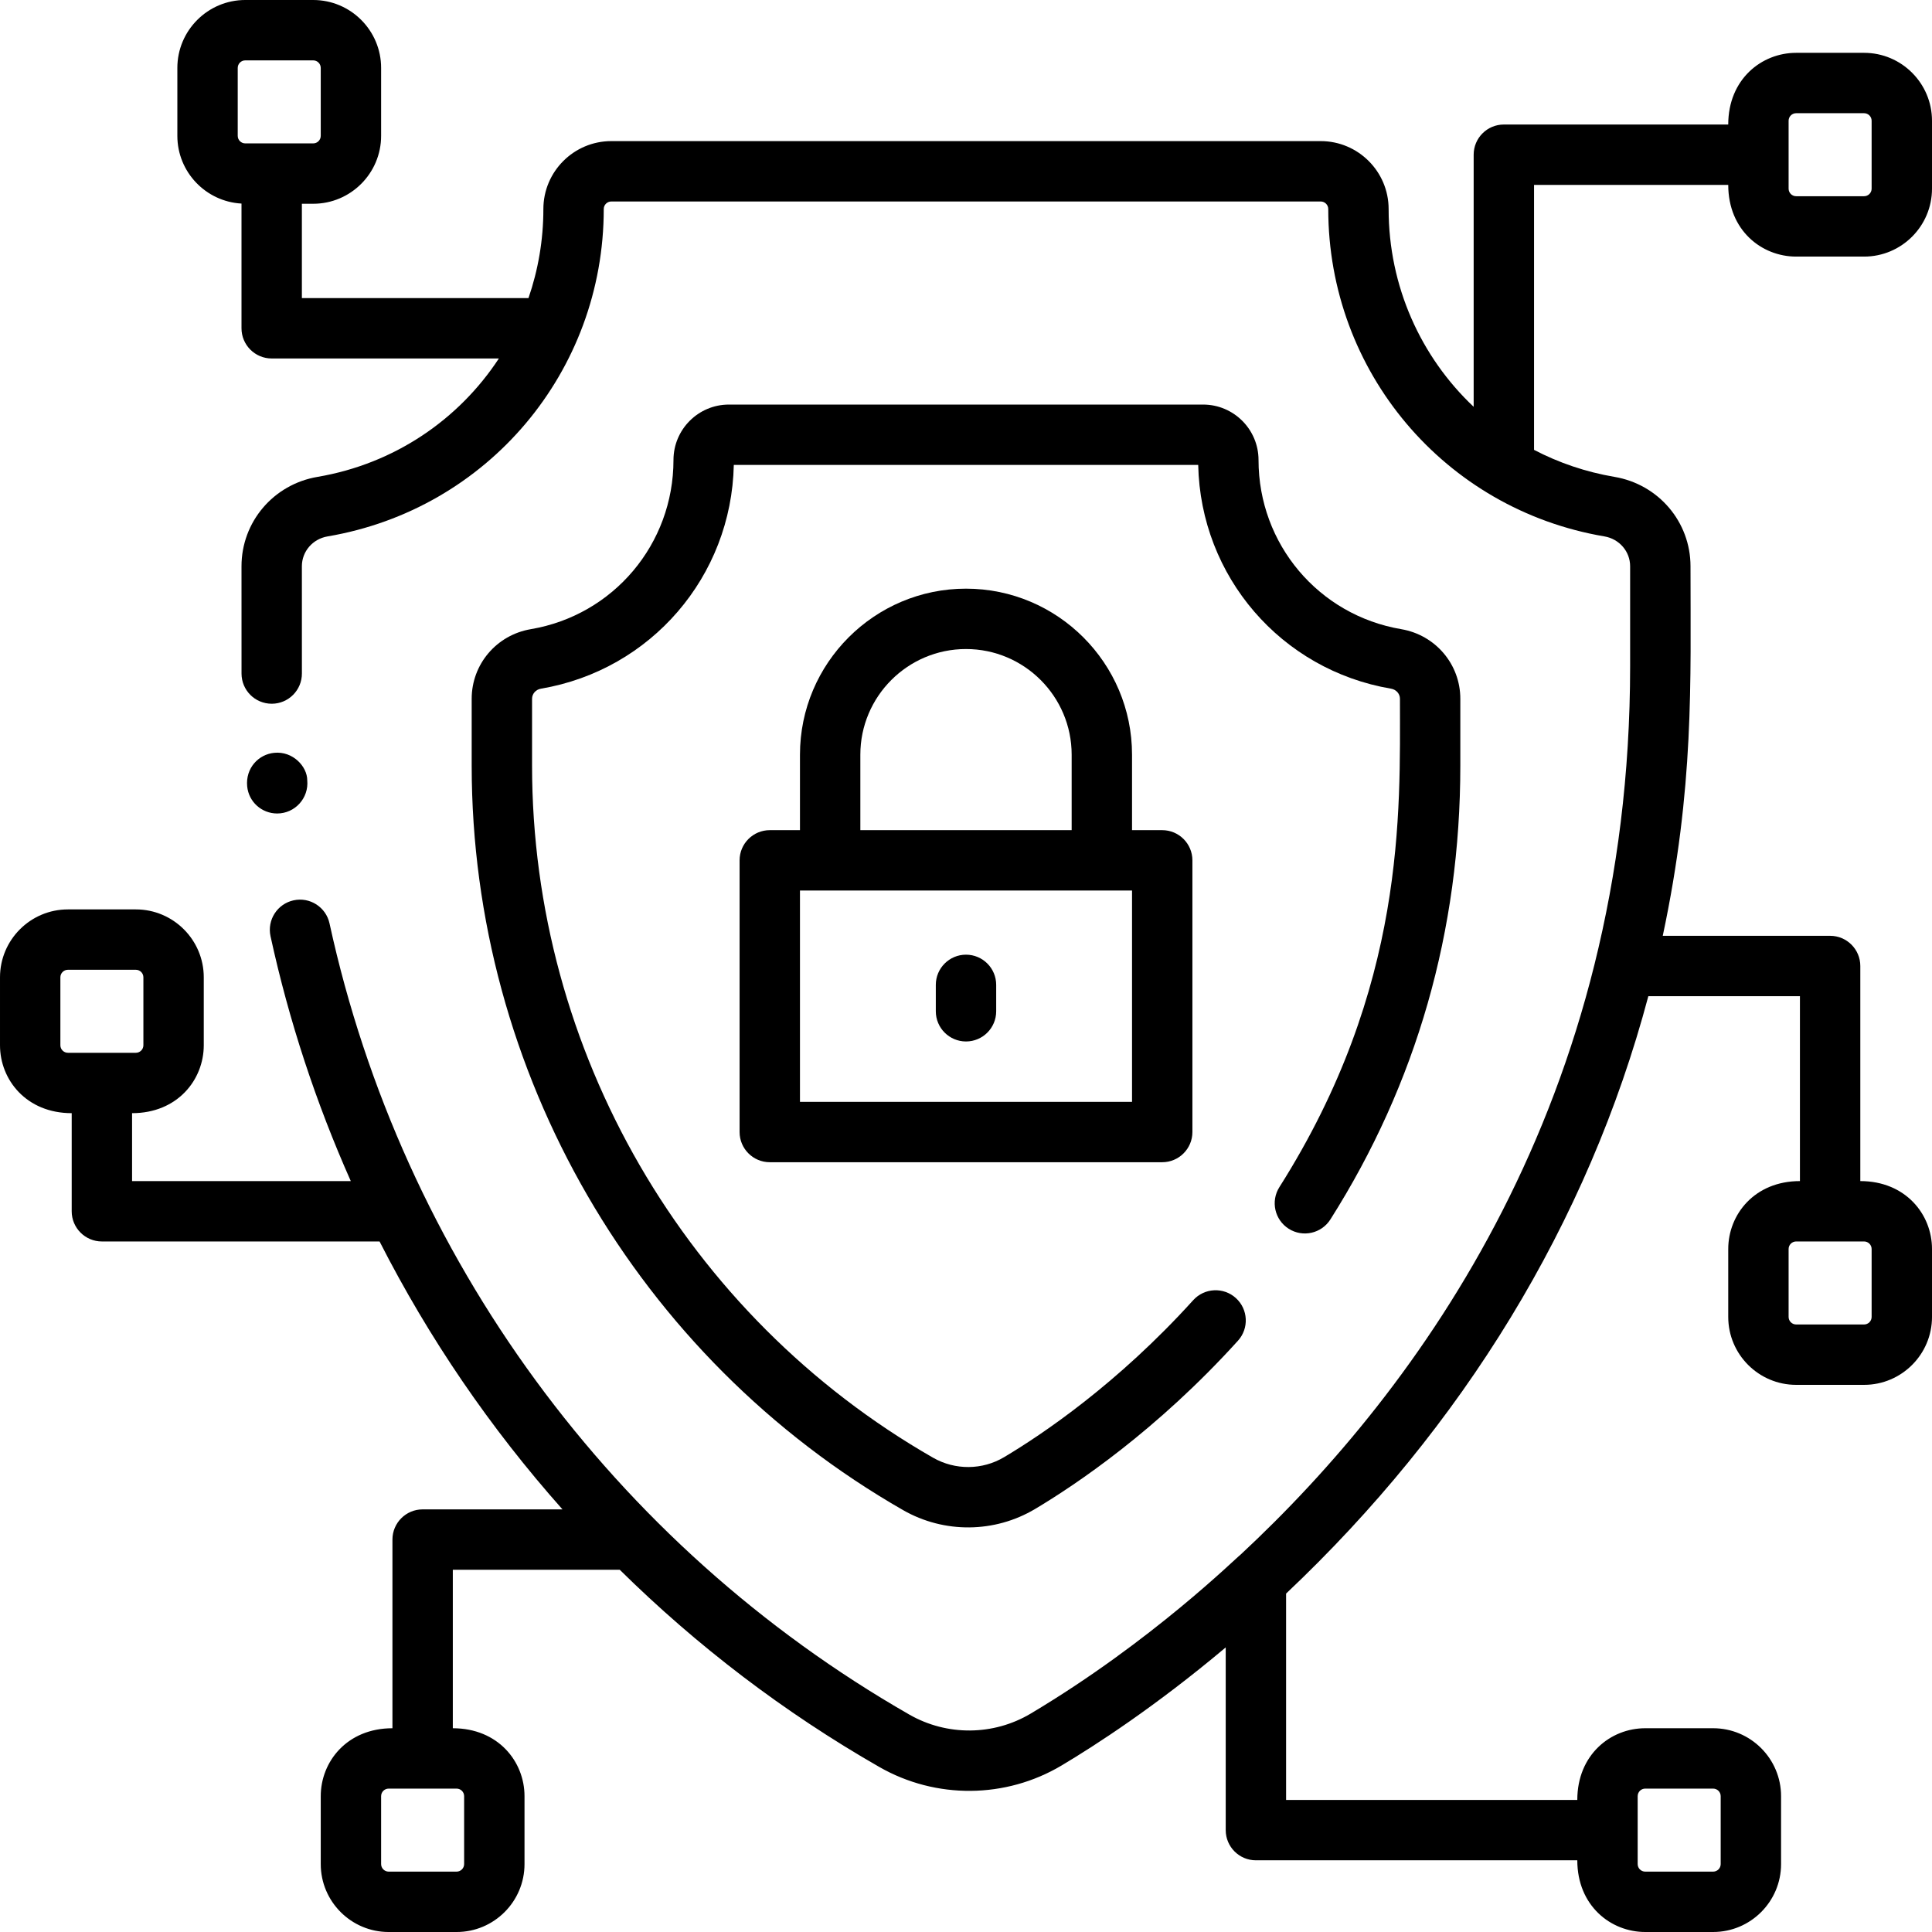
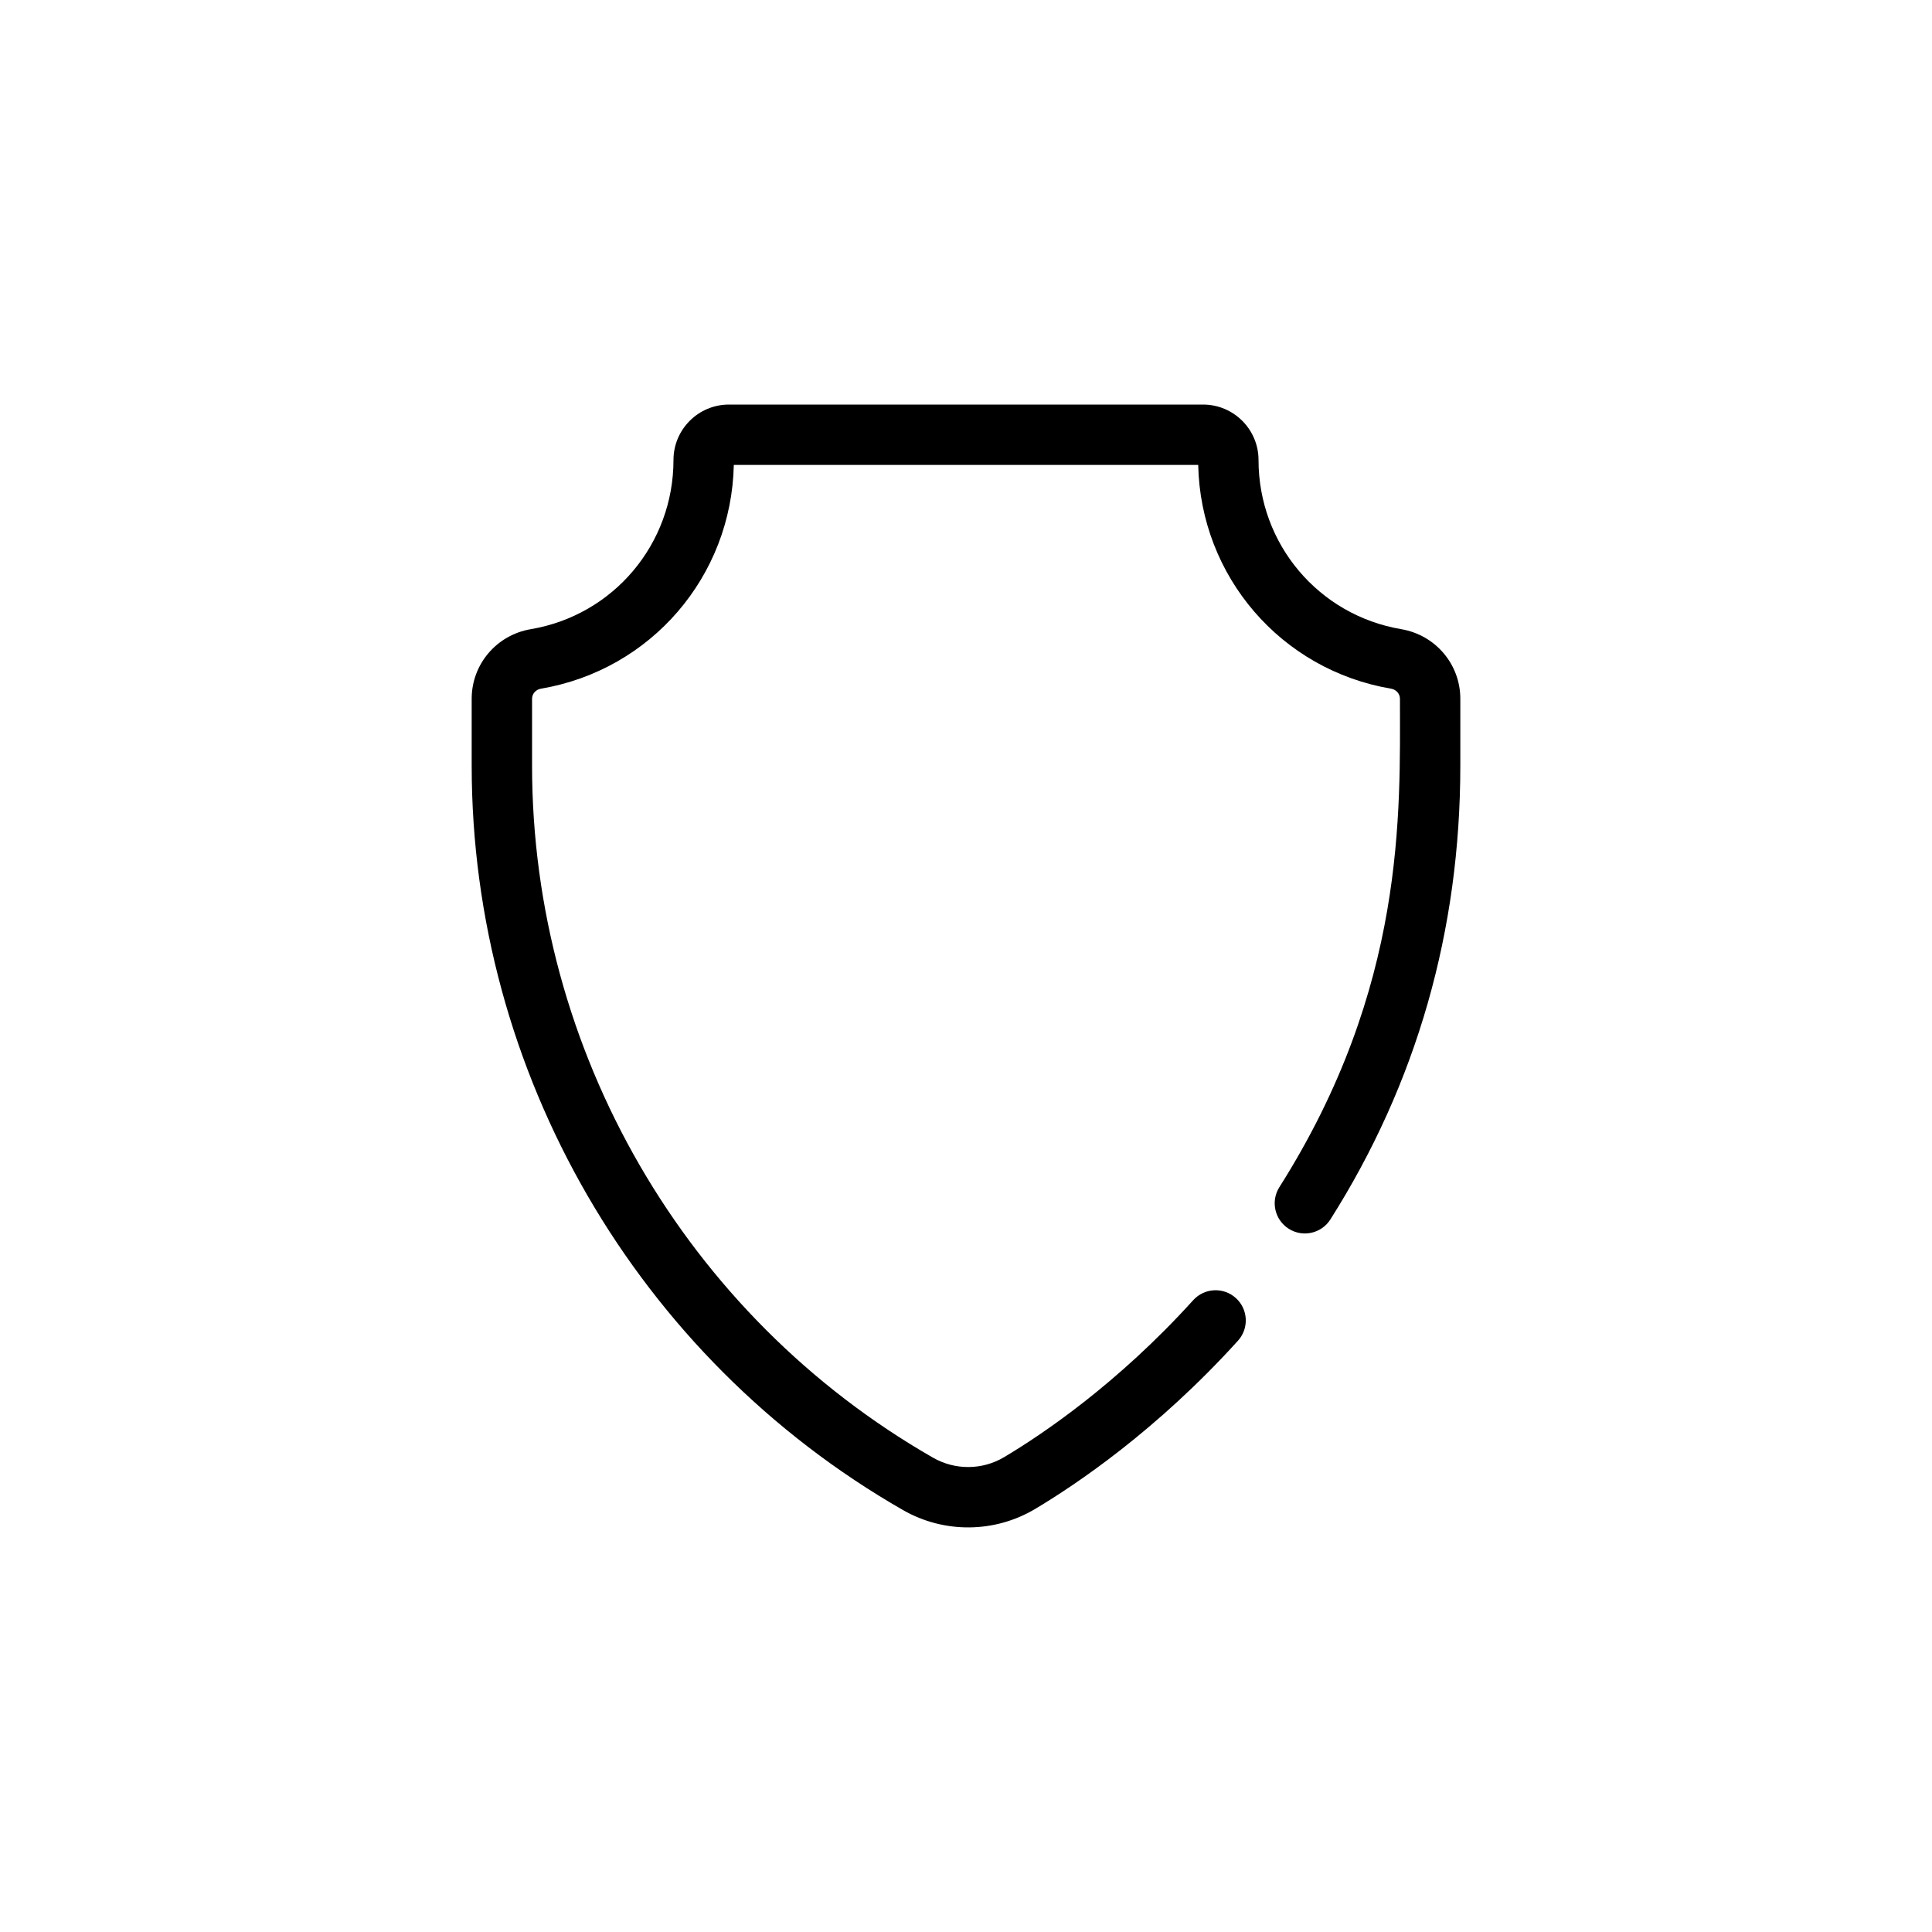
<svg xmlns="http://www.w3.org/2000/svg" id="Layer_1" height="512" viewBox="0 0 512 512" width="512">
-   <path d="m73.447 215.584c4.747 0 8.425-4.106 7.978-8.798 0-3.636-3.796-7.769-8.737-7.281-4.207.404-7.642 4.081-7.183 8.882.397 4.134 3.872 7.197 7.942 7.197z" />
-   <path d="m476 68h18c9.925 0 18-8.075 18-18v-18c0-9.925-8.075-18-18-18h-18c-9.184 0-18 7.008-18 19h-59.464c-4.418 0-8 3.582-8 8v66.81c-13.985-13.199-22.536-31.886-22.536-52.414 0-9.925-8.075-18-18-18h-188c-9.925 0-18 8.075-18 18 0 8.245-1.393 16.187-3.947 23.604h-60.053v-25h3c9.925 0 18-8.075 18-18v-18c0-9.925-8.075-18-18-18h-18c-9.925 0-18 8.075-18 18v18c0 9.587 7.541 17.426 17 17.949v33.051c0 4.418 3.582 8 8 8h60.207c-10.639 16.212-27.713 27.929-48.074 31.38-11.666 1.977-20.133 11.937-20.133 23.682 0 28.095-.003 26.973.006 28.487.026 4.32 3.503 7.951 8.048 7.951 4.418-.027 7.979-3.63 7.952-8.049-.008-1.357-.006-1.605-.006-28.39 0-3.913 2.863-7.238 6.808-7.906 42.41-7.189 73.192-43.676 73.192-86.759 0-1.103.897-2 2-2h188c1.103 0 2 .897 2 2 0 43.066 30.814 79.57 73.19 86.758 3.946.669 6.81 3.994 6.81 7.906v26.505c0 114.896-55.722 191.244-103.285 235.476-.832.5-23.319 22.863-55.57 42.079-9.862 5.875-22.188 5.978-32.165.263-78.418-44.923-134.424-121.346-153.656-209.673-.94-4.317-5.205-7.055-9.519-6.114-4.317.939-7.055 5.201-6.115 9.519 4.891 22.462 12.066 44.182 21.273 64.886h-57.963v-18c12.044 0 19-8.87 19-18v-18c0-9.925-8.075-18-18-18h-18c-9.925 0-18 8.075-18 18v18c0 9.184 7.008 18 19 18v26c0 4.418 3.582 8 8 8h73.588c13.069 25.657 29.376 49.521 48.473 71h-37.061c-4.418 0-8 3.582-8 8v50c-12.044 0-19 8.87-19 18v18c0 9.925 8.075 18 18 18h18c9.925 0 18-8.075 18-18v-18c0-9.184-7.008-18-19-18v-42h44.238c20.42 20.143 43.488 37.771 68.789 52.266 15.003 8.595 33.514 8.414 48.308-.4 8.93-5.321 24.892-15.642 43.492-31.286v48.419c0 4.418 3.582 8 8 8h85.173c0 12.044 8.87 19 18 19h18c9.925 0 18-8.075 18-18v-18c0-9.925-8.075-18-18-18h-18c-9.184 0-18 7.008-18 19h-77.173v-54.688c46.729-44.122 80.013-98.217 95.998-158.312h40.175v49c-12.044 0-19 8.87-19 18v18c0 9.925 8.075 18 18 18h18c9.925 0 18-8.075 18-18v-18c0-9.184-7.008-18-19-18v-57c0-4.418-3.582-8-8-8h-44.353c8.358-39.38 7.353-67.065 7.353-97.939 0-11.743-8.468-21.702-20.134-23.682-7.625-1.293-14.79-3.747-21.33-7.16v-70.219h51.464c0 12.044 8.87 19 18 19zm-413-32v-18c0-1.103.897-2 2-2h18c1.103 0 2 .897 2 2v18c0 1.103-.897 2-2 2h-18c-1.103 0-2-.897-2-2zm-47 241v-18c0-1.103.897-2 2-2h18c1.103 0 2 .897 2 2v18c0 1.103-.897 2-2 2h-18c-1.103 0-2-.897-2-2zm107 199v18c0 1.103-.897 2-2 2h-18c-1.103 0-2-.897-2-2v-18c0-1.103.897-2 2-2h18c1.103 0 2 .897 2 2zm311 0c0-1.103.897-2 2-2h18c1.103 0 2 .897 2 2v18c0 1.103-.897 2-2 2h-18c-1.103 0-2-.897-2-2zm62-145v18c0 1.103-.897 2-2 2h-18c-1.103 0-2-.897-2-2v-18c0-1.103.897-2 2-2h18c1.103 0 2 .897 2 2zm-22-299c0-1.103.897-2 2-2h18c1.103 0 2 .897 2 2v18c0 1.103-.897 2-2 2h-18c-1.103 0-2-.897-2-2z" />
  <path d="m339.052 314.599c-2.365 3.732-1.256 8.675 2.477 11.039 3.731 2.364 8.674 1.255 11.039-2.477 22.847-36.064 34.432-76.526 34.432-120.262v-17.718c0-9.147-6.589-16.904-15.668-18.445-21.909-3.716-37.81-22.571-37.81-44.835 0-8.098-6.588-14.686-14.685-14.686h-125.674c-8.097 0-14.685 6.588-14.685 14.686 0 22.266-15.901 41.122-37.81 44.836-9.079 1.539-15.668 9.296-15.668 18.445v17.717c0 81.301 43.807 156.9 114.325 197.298 10.882 6.232 24.281 6.075 34.968-.291 10.869-6.476 32.309-20.882 53.783-44.609 2.965-3.275 2.713-8.335-.563-11.3-3.274-2.964-8.334-2.713-11.3.563-20.073 22.179-40.011 35.583-50.11 41.6-5.773 3.44-12.987 3.495-18.826.153-65.554-37.553-106.277-107.834-106.277-183.414v-17.717c0-1.317.985-2.44 2.342-2.67 29.198-4.95 50.506-29.774 51.122-59.297h123.071c.616 29.52 21.924 54.344 51.12 59.296 1.358.23 2.344 1.354 2.344 2.67.001 30.075 1.649 76.386-31.947 129.418z" />
-   <path d="m256 156c-24.262 0-44 19.738-44 44v20h-8c-4.418 0-8 3.582-8 8v72c0 4.418 3.582 8 8 8h104c4.418 0 8-3.582 8-8v-72c0-4.418-3.582-8-8-8h-8v-20c0-24.262-19.738-44-44-44zm-28 44c0-15.439 12.561-28 28-28s28 12.561 28 28v20h-56zm72 92h-88v-56h88z" />
-   <path d="m256 253c-4.418 0-8 3.582-8 8v7c0 4.418 3.582 8 8 8s8-3.582 8-8v-7c0-4.418-3.582-8-8-8z" />
</svg>